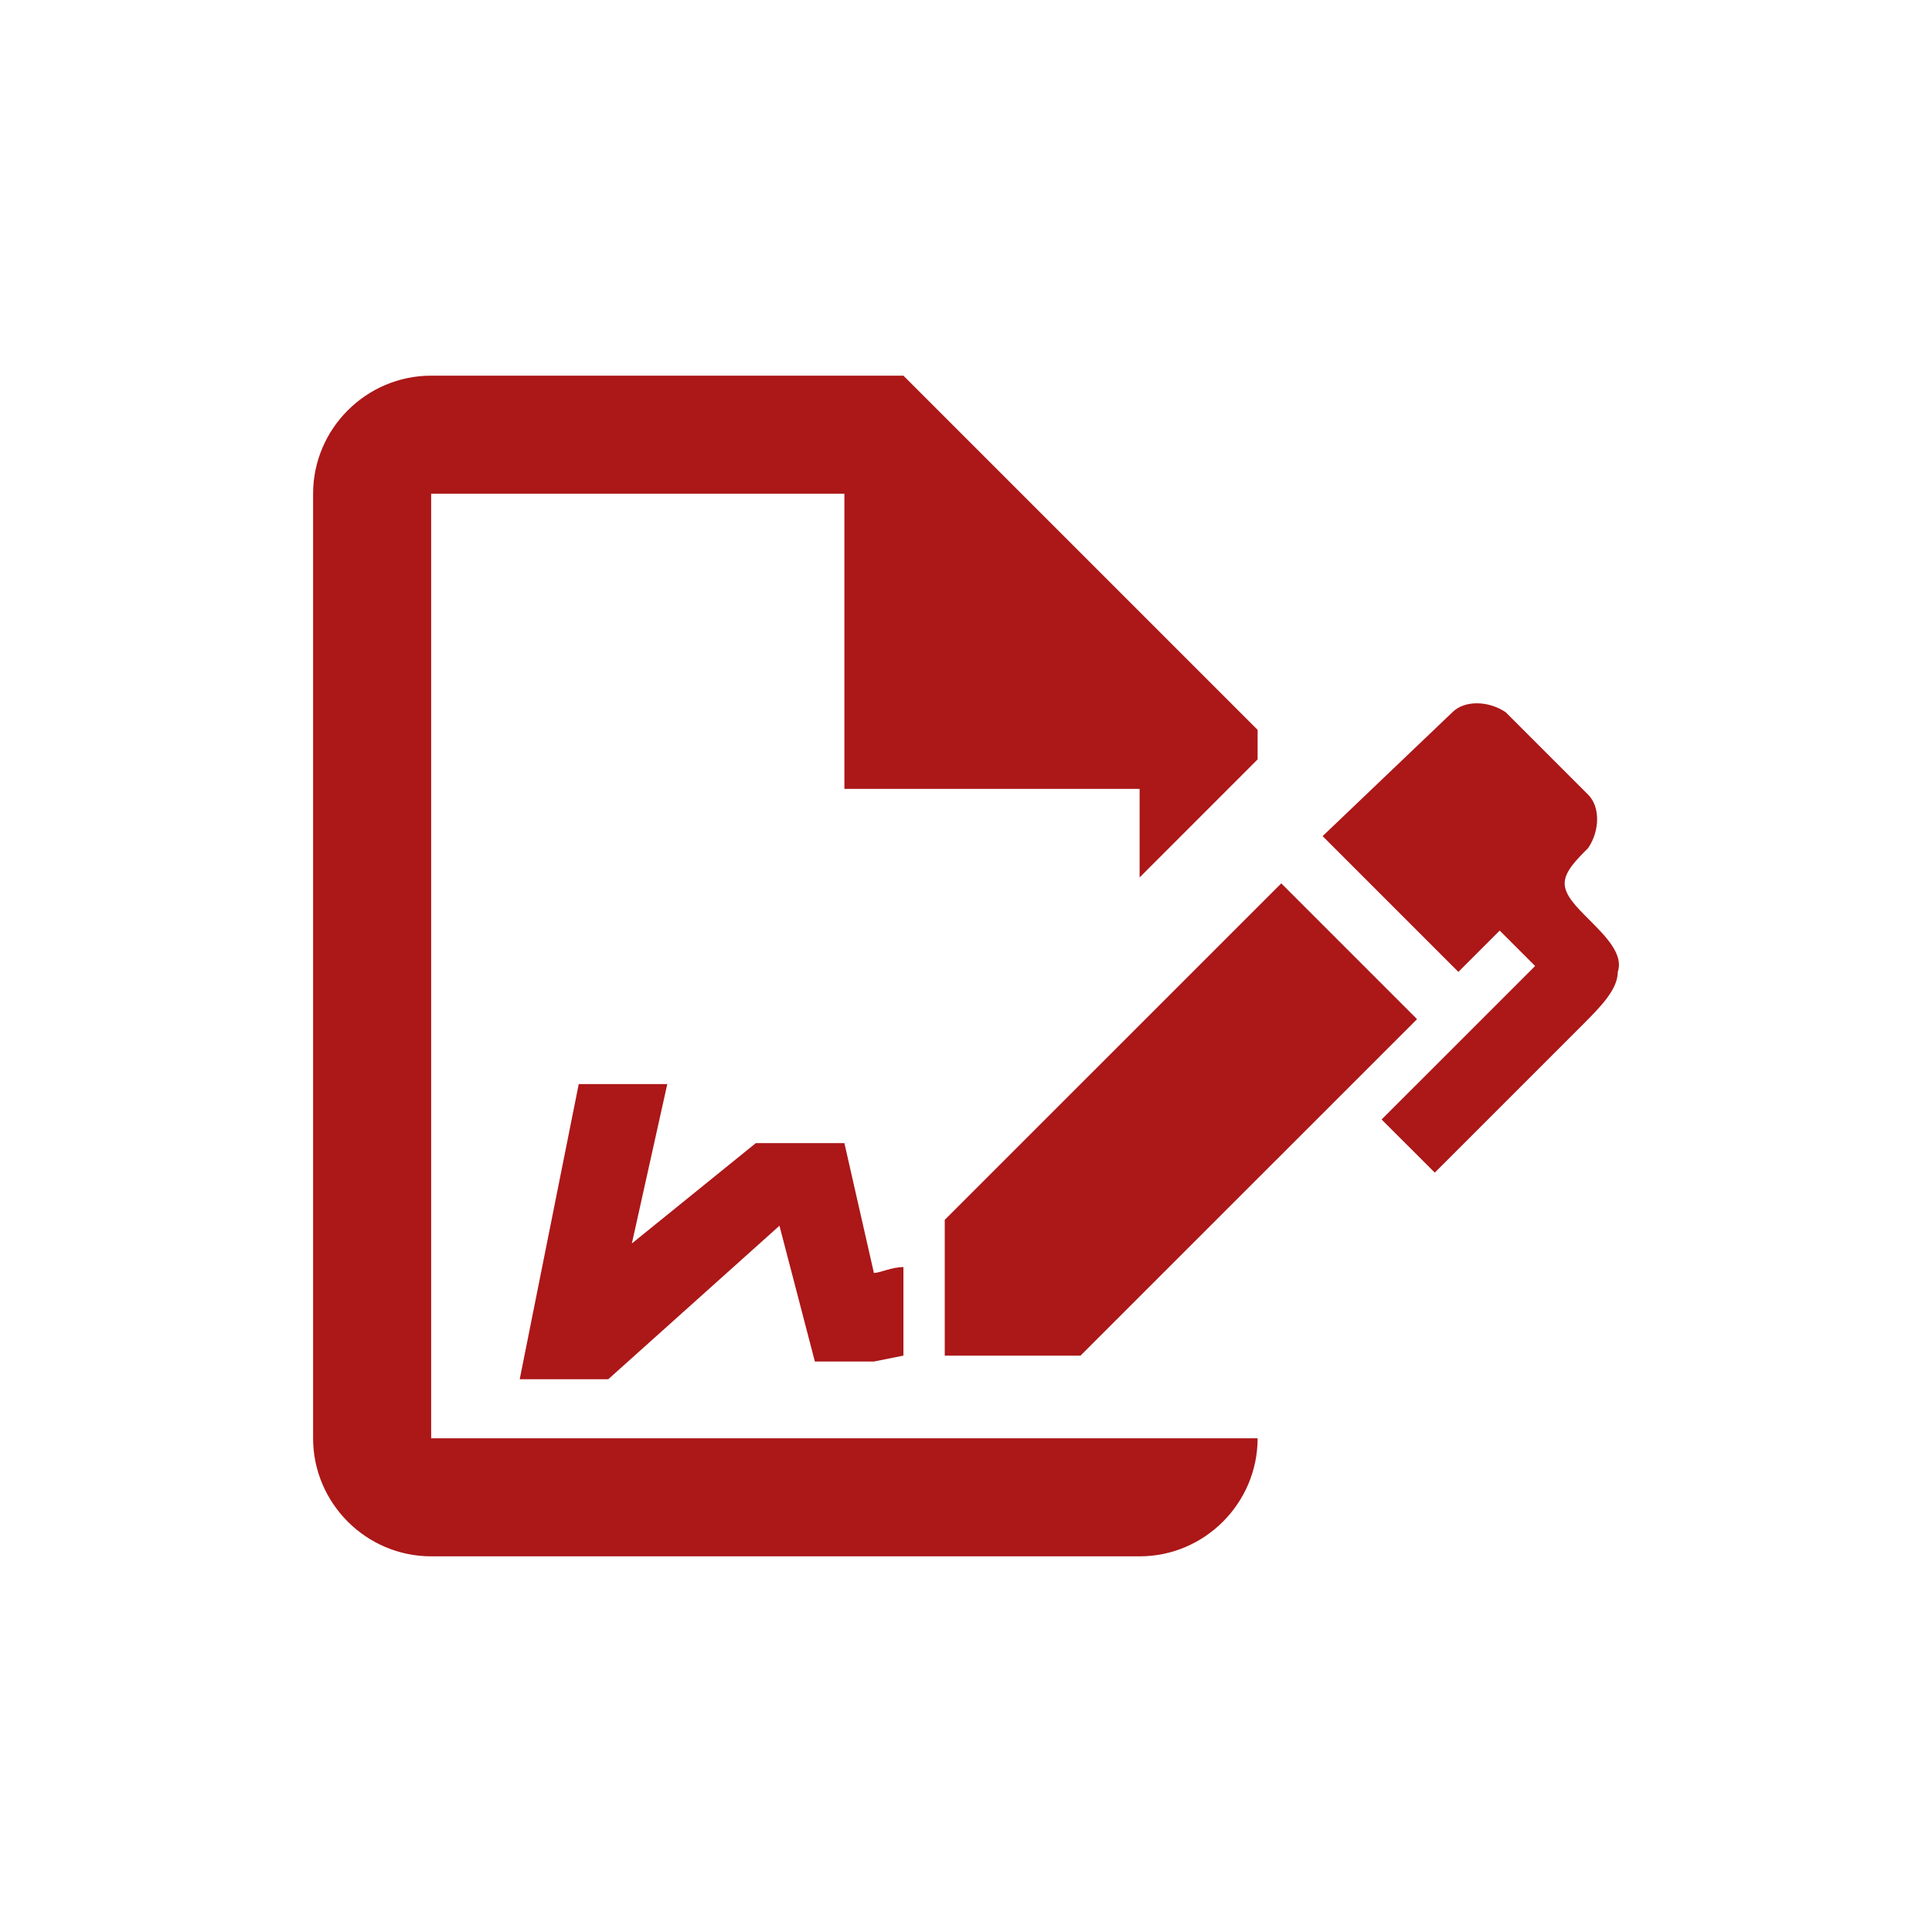
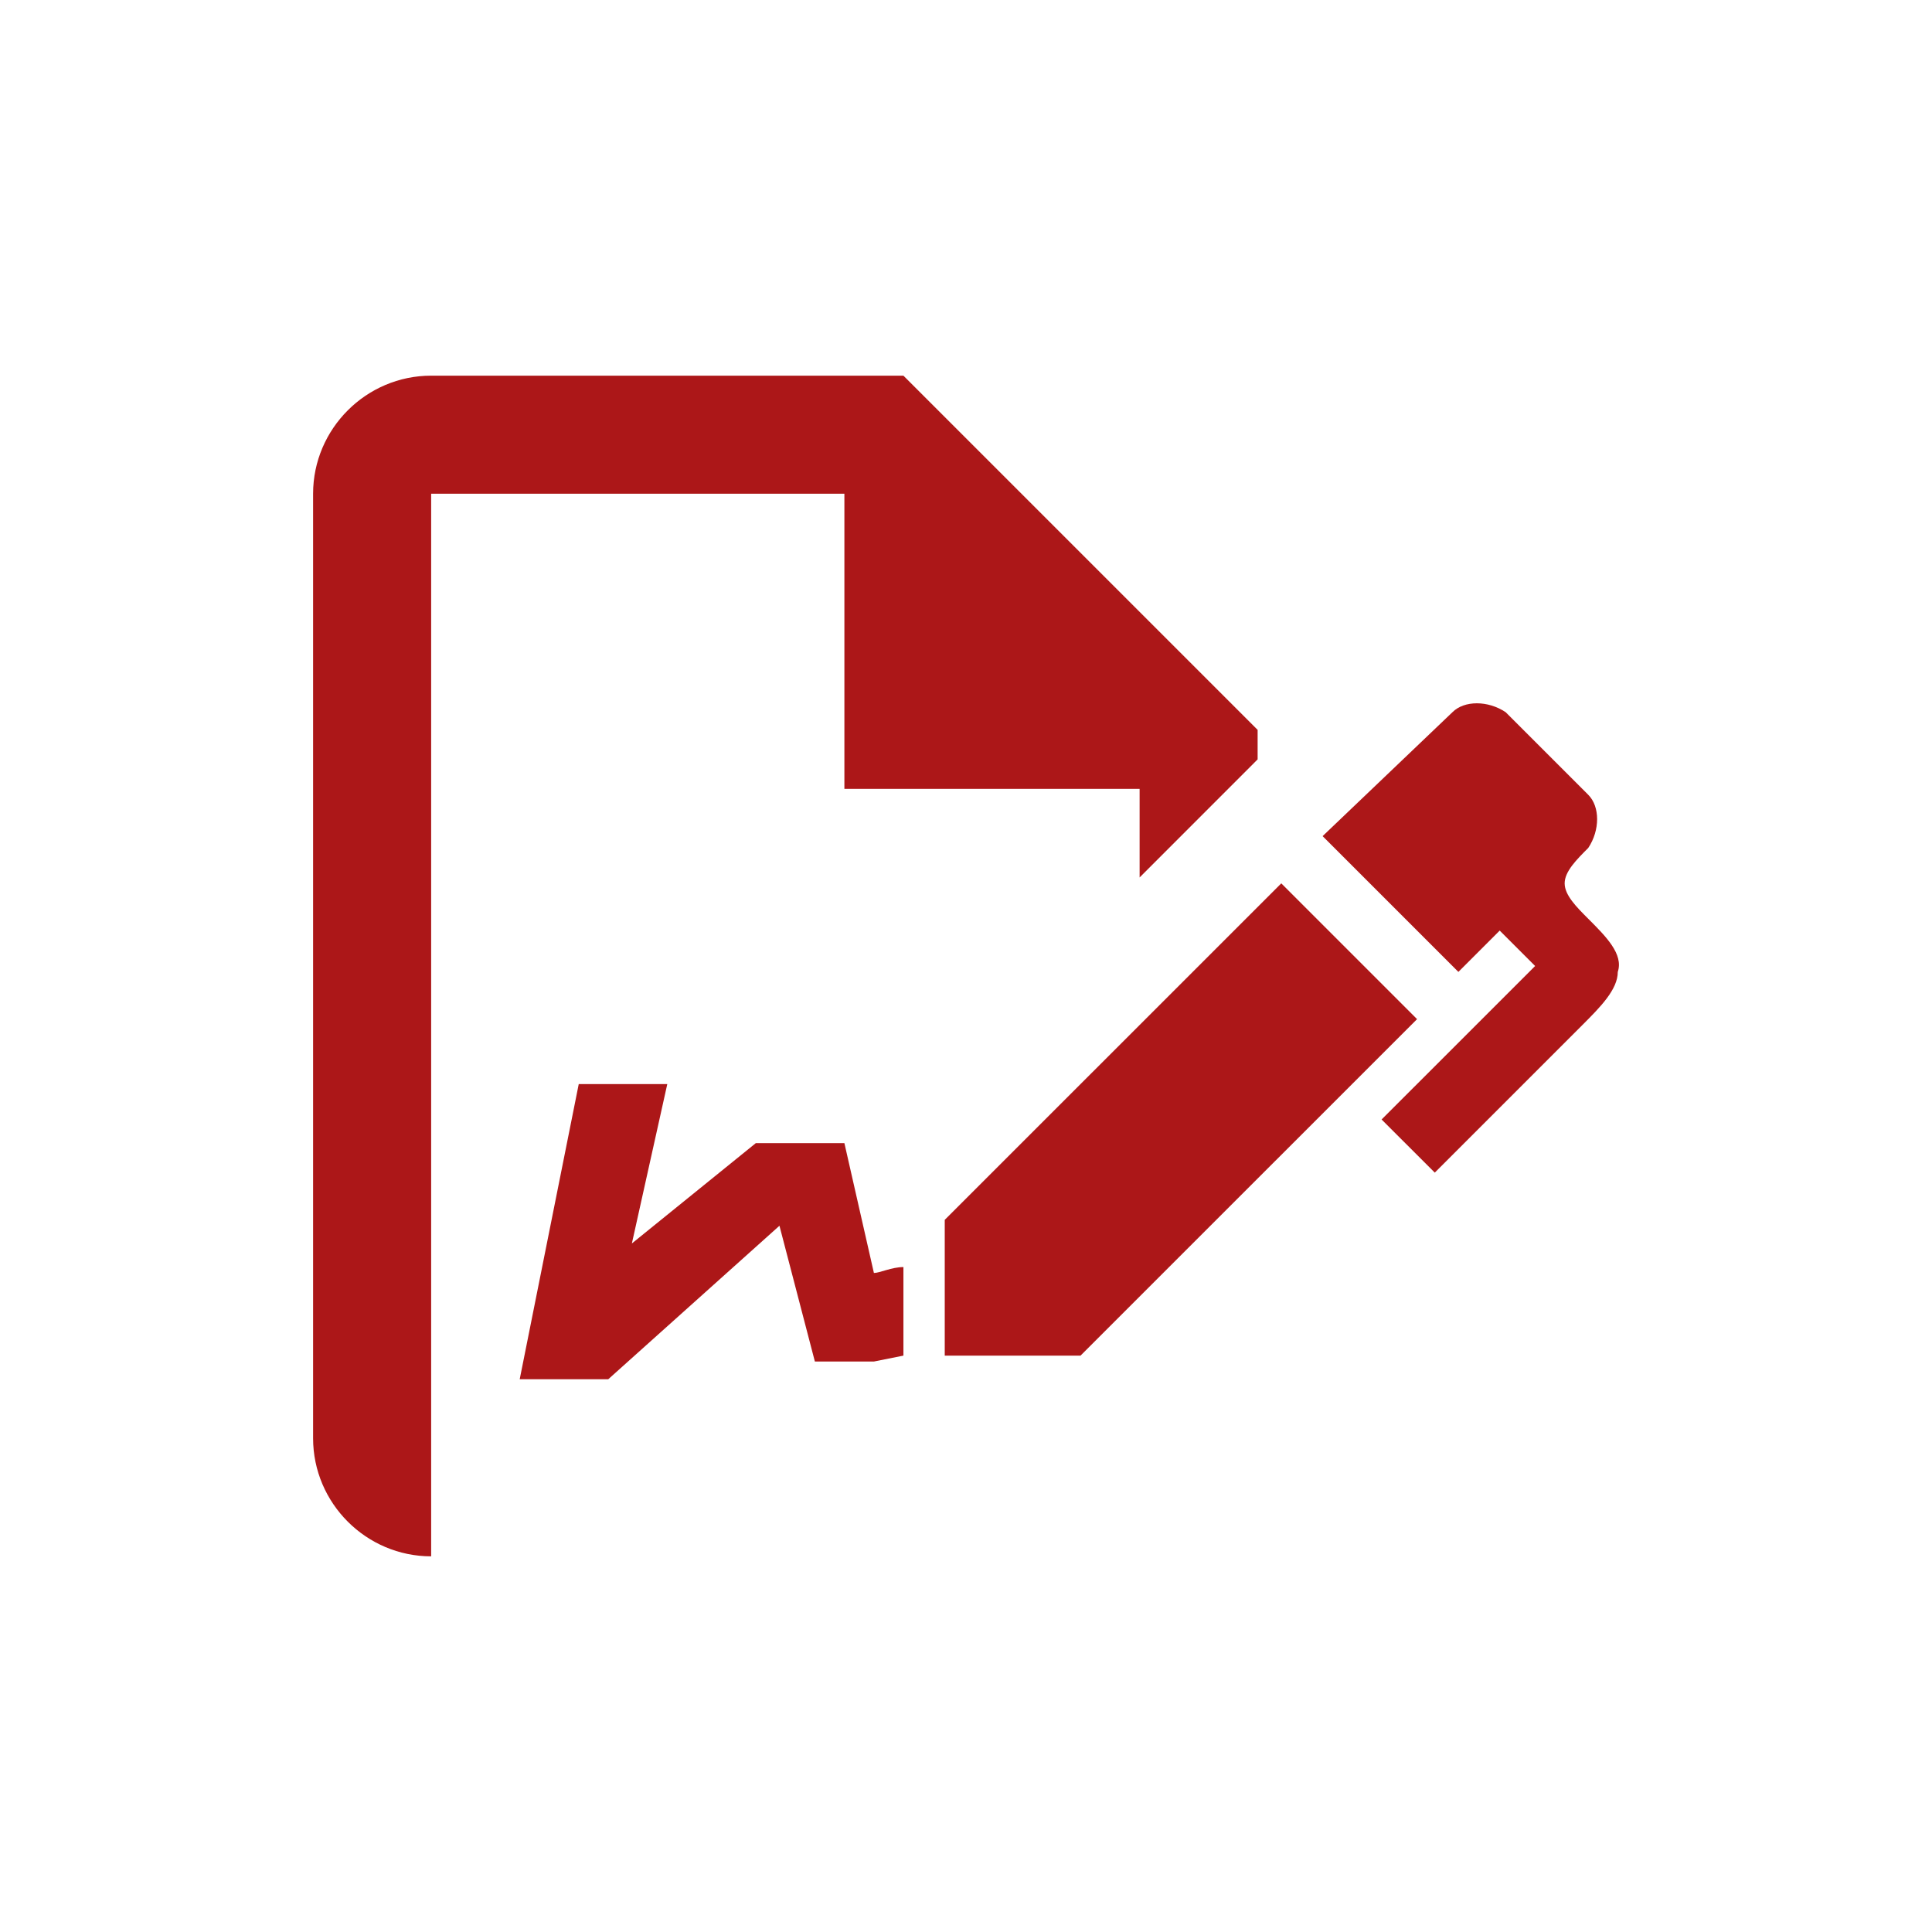
<svg xmlns="http://www.w3.org/2000/svg" fill="none" height="100%" overflow="visible" preserveAspectRatio="none" style="display: block;" viewBox="0 0 36 36" width="100%">
  <g id="Frame 1148">
-     <path d="M26.405 18.99L20.134 25.26H17.604V22.73L23.875 16.46L26.405 18.99ZM30.145 18.11C30.145 18.44 29.815 18.77 29.485 19.1L26.735 21.85L25.744 20.86L28.605 18L27.945 17.34L27.175 18.11L24.645 15.58L27.065 13.27C27.285 13.05 27.725 13.05 28.055 13.27L29.595 14.81C29.815 15.03 29.815 15.47 29.595 15.8C29.375 16.02 29.155 16.24 29.155 16.46C29.155 16.68 29.375 16.9 29.595 17.12C29.925 17.45 30.255 17.78 30.145 18.11ZM8.034 26.8V9.2H15.734V14.7H21.235V16.35L23.434 14.15V13.6L16.834 7H8.034C6.824 7 5.834 7.99 5.834 9.2V26.8C5.834 28.01 6.824 29 8.034 29H21.235C22.445 29 23.434 28.01 23.434 26.8H8.034ZM16.834 23.61C16.614 23.61 16.394 23.72 16.284 23.72L15.734 21.3H14.084L11.774 23.17L12.434 20.2H10.784L9.684 25.7H11.334L14.524 22.84L15.184 25.37H16.284L16.834 25.26V23.61Z" fill="#AC1718" id="Vector" />
+     <path d="M26.405 18.99L20.134 25.26H17.604V22.73L23.875 16.46L26.405 18.99ZM30.145 18.11C30.145 18.44 29.815 18.77 29.485 19.1L26.735 21.85L25.744 20.86L28.605 18L27.945 17.34L27.175 18.11L24.645 15.58L27.065 13.27C27.285 13.05 27.725 13.05 28.055 13.27L29.595 14.81C29.815 15.03 29.815 15.47 29.595 15.8C29.375 16.02 29.155 16.24 29.155 16.46C29.155 16.68 29.375 16.9 29.595 17.12C29.925 17.45 30.255 17.78 30.145 18.11ZM8.034 26.8V9.2H15.734V14.7H21.235V16.35L23.434 14.15V13.6L16.834 7H8.034C6.824 7 5.834 7.99 5.834 9.2V26.8C5.834 28.01 6.824 29 8.034 29H21.235H8.034ZM16.834 23.61C16.614 23.61 16.394 23.72 16.284 23.72L15.734 21.3H14.084L11.774 23.17L12.434 20.2H10.784L9.684 25.7H11.334L14.524 22.84L15.184 25.37H16.284L16.834 25.26V23.61Z" fill="#AC1718" id="Vector" />
  </g>
</svg>